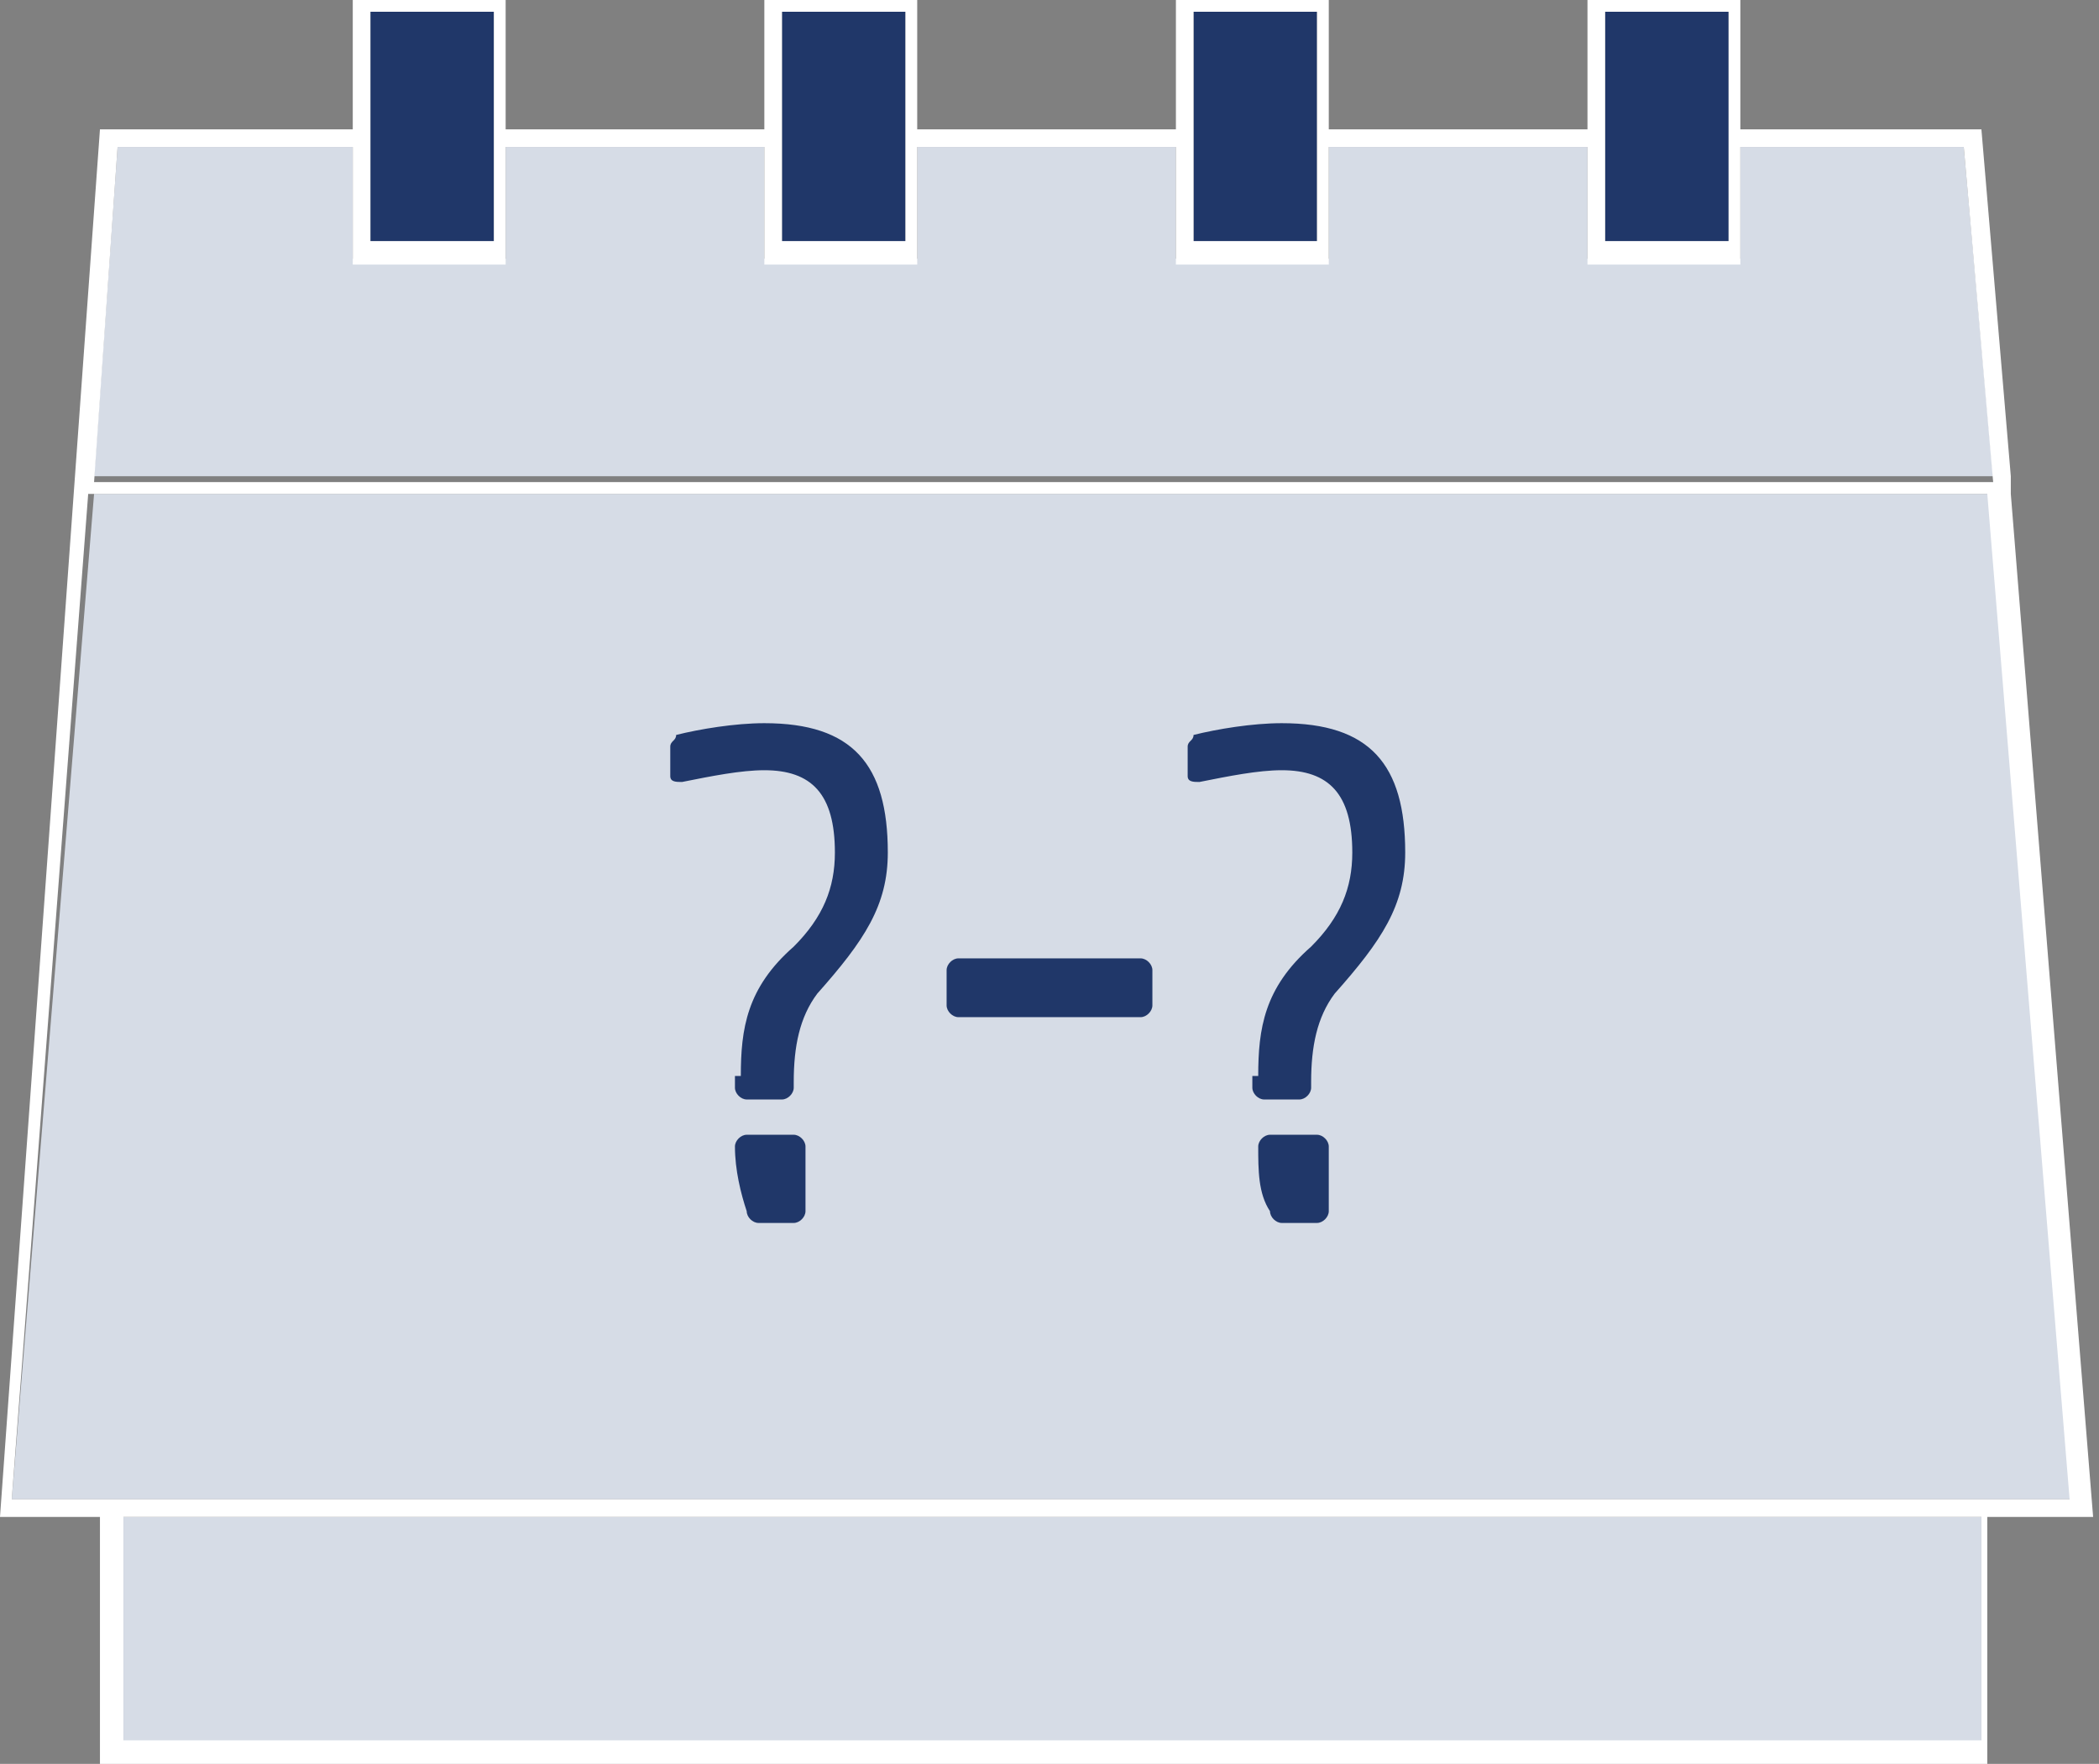
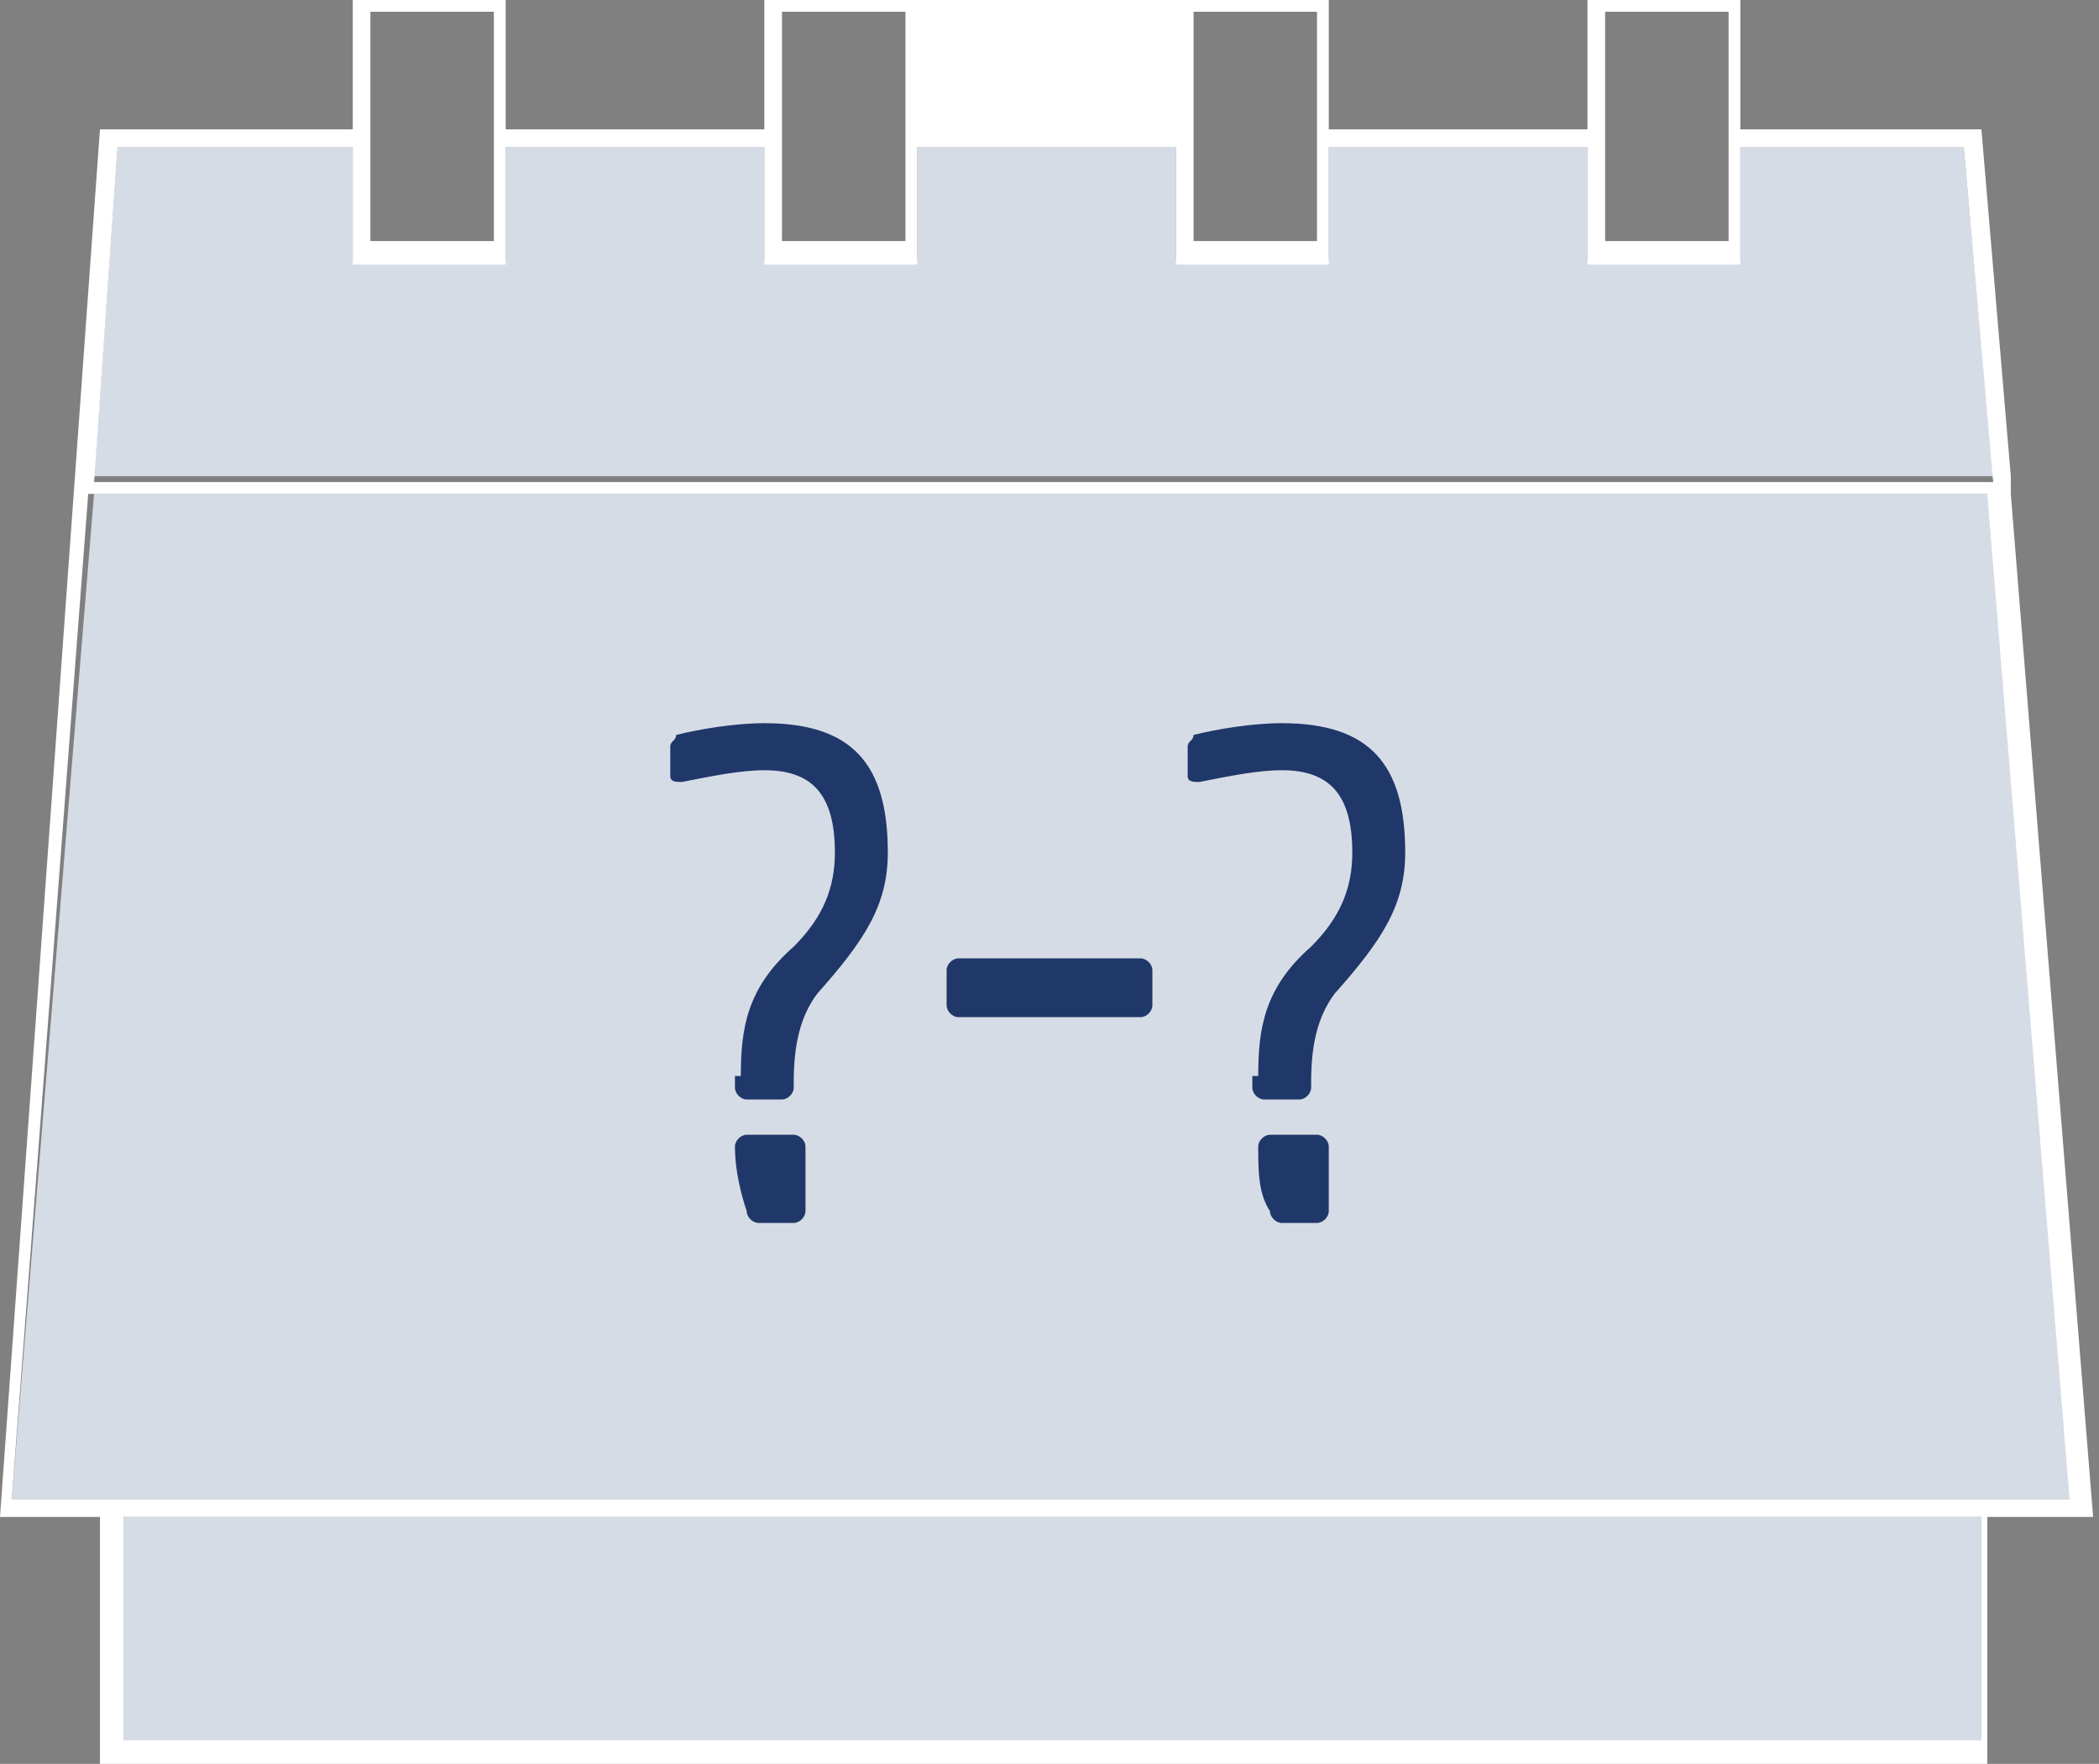
<svg xmlns="http://www.w3.org/2000/svg" version="1.1" id="Ebene_1" x="0" y="0" viewBox="0 0 35.7 30" style="enable-background:new 0 0 35.7 30" xml:space="preserve">
  <rect x="0" y="0" width="35.7" height="30" fill="#808080" stroke="none" />
  <style>.st0{fill:#d6dce6}.st1{fill:#203769}</style>
  <path class="st0" d="M2.1 25.8h31.6v3.9H2.1zM33.9 8.4H1.6L.2 25.5h35.2zM33.4 2.5h-3.8v1.9H27V2.5h-4.4v1.9H20V2.5h-4.4v1.9H13V2.5H8.6v1.9H6V2.5H2l-.4 5.6h32.3z" />
  <g>
-     <path class="st1" d="M6.3 2.2v2h2.1v-4H6.3zM13.3 2.2v2h2.1v-4h-2.1zM20.3 2.2v2h2.1v-4h-2.1zM27.3.2v4h2.1v-4z" />
-   </g>
-   <path d="M34.2 8.4V8.1l-.5-5.9h-4.1V0H27v2.2h-4.4V0H20v2.2h-4.4V0H13v2.2H8.6V0H6v2.2H1.7L0 25.8h1.7V30h32.1v-4.2h1.8L34.2 8.4zm-.6 21.2H2.1v-3.8h31.6v3.8h-.1zm0-4.1H.2L1.5 8.4h32.3l1.4 17.1h-1.6zM6 2.5v2h2.6v-2H13v2h2.6v-2H20v2h2.6v-2H27v2h2.6v-2h3.8l.5 5.7H1.6L2 2.5h4zm.3-.3v-2h2.1V4.1H6.3V2.2zm7 0v-2h2.1V4.1h-2.1V2.2zm7 0v-2h2.1V4.1h-2.1V2.2zm7 0v-2h2.1V4.1h-2.1V2.2z" style="fill:#fff" />
+     </g>
+   <path d="M34.2 8.4V8.1l-.5-5.9h-4.1V0H27v2.2h-4.4V0H20v2.2V0H13v2.2H8.6V0H6v2.2H1.7L0 25.8h1.7V30h32.1v-4.2h1.8L34.2 8.4zm-.6 21.2H2.1v-3.8h31.6v3.8h-.1zm0-4.1H.2L1.5 8.4h32.3l1.4 17.1h-1.6zM6 2.5v2h2.6v-2H13v2h2.6v-2H20v2h2.6v-2H27v2h2.6v-2h3.8l.5 5.7H1.6L2 2.5h4zm.3-.3v-2h2.1V4.1H6.3V2.2zm7 0v-2h2.1V4.1h-2.1V2.2zm7 0v-2h2.1V4.1h-2.1V2.2zm7 0v-2h2.1V4.1h-2.1V2.2z" style="fill:#fff" />
  <g style="enable-background:new">
    <path class="st1" d="M12.6 18.3c0-.8.1-1.5.9-2.2.5-.5.7-1 .7-1.6 0-1-.4-1.4-1.2-1.4-.4 0-.9.1-1.4.2-.1 0-.2 0-.2-.1v-.5c0-.1.1-.1.1-.2.4-.1 1-.2 1.5-.2 1.5 0 2.1.7 2.1 2.2 0 .9-.4 1.5-1.2 2.4-.3.4-.4.9-.4 1.5v.1c0 .1-.1.2-.2.2h-.6c-.1 0-.2-.1-.2-.2v-.2zm-.1 1.2c0-.1.1-.2.2-.2h.8c.1 0 .2.1.2.2v1.1c0 .1-.1.2-.2.2h-.6c-.1 0-.2-.1-.2-.2-.1-.3-.2-.7-.2-1.1zM19.4 16.3c.1 0 .2.1.2.2v.6c0 .1-.1.2-.2.2h-3.1c-.1 0-.2-.1-.2-.2v-.6c0-.1.1-.2.2-.2h3.1zM21.4 18.3c0-.8.1-1.5.9-2.2.5-.5.7-1 .7-1.6 0-1-.4-1.4-1.2-1.4-.4 0-.9.1-1.4.2-.1 0-.2 0-.2-.1v-.5c0-.1.1-.1.1-.2.4-.1 1-.2 1.5-.2 1.5 0 2.1.7 2.1 2.2 0 .9-.4 1.5-1.2 2.4-.3.4-.4.9-.4 1.5v.1c0 .1-.1.2-.2.2h-.6c-.1 0-.2-.1-.2-.2v-.2zm0 1.2c0-.1.1-.2.2-.2h.8c.1 0 .2.1.2.2v1.1c0 .1-.1.2-.2.2h-.6c-.1 0-.2-.1-.2-.2-.2-.3-.2-.7-.2-1.1z" />
  </g>
</svg>